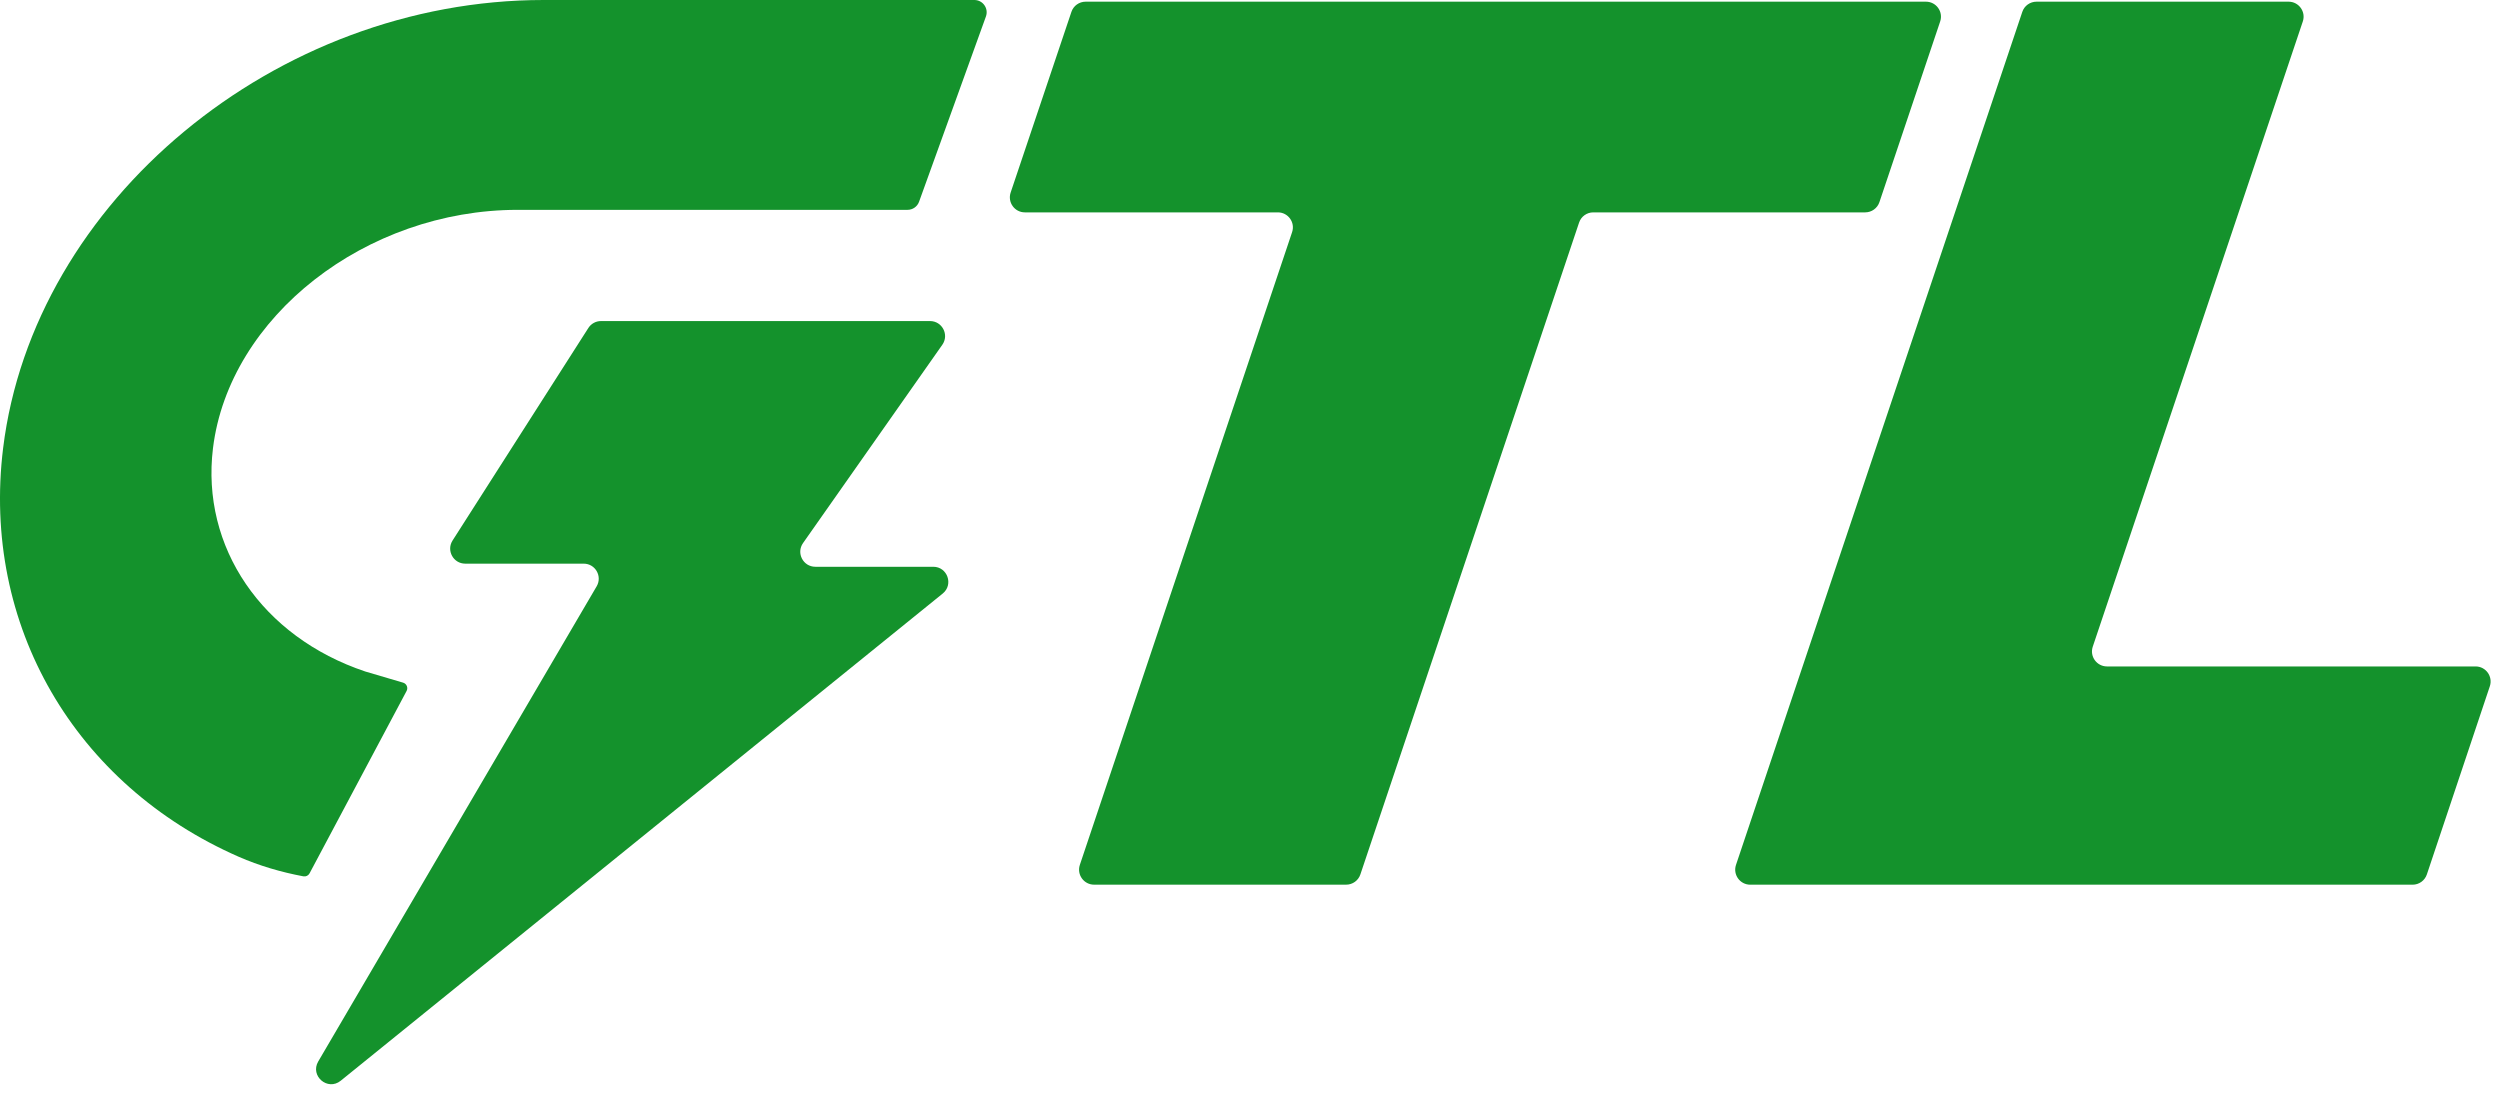
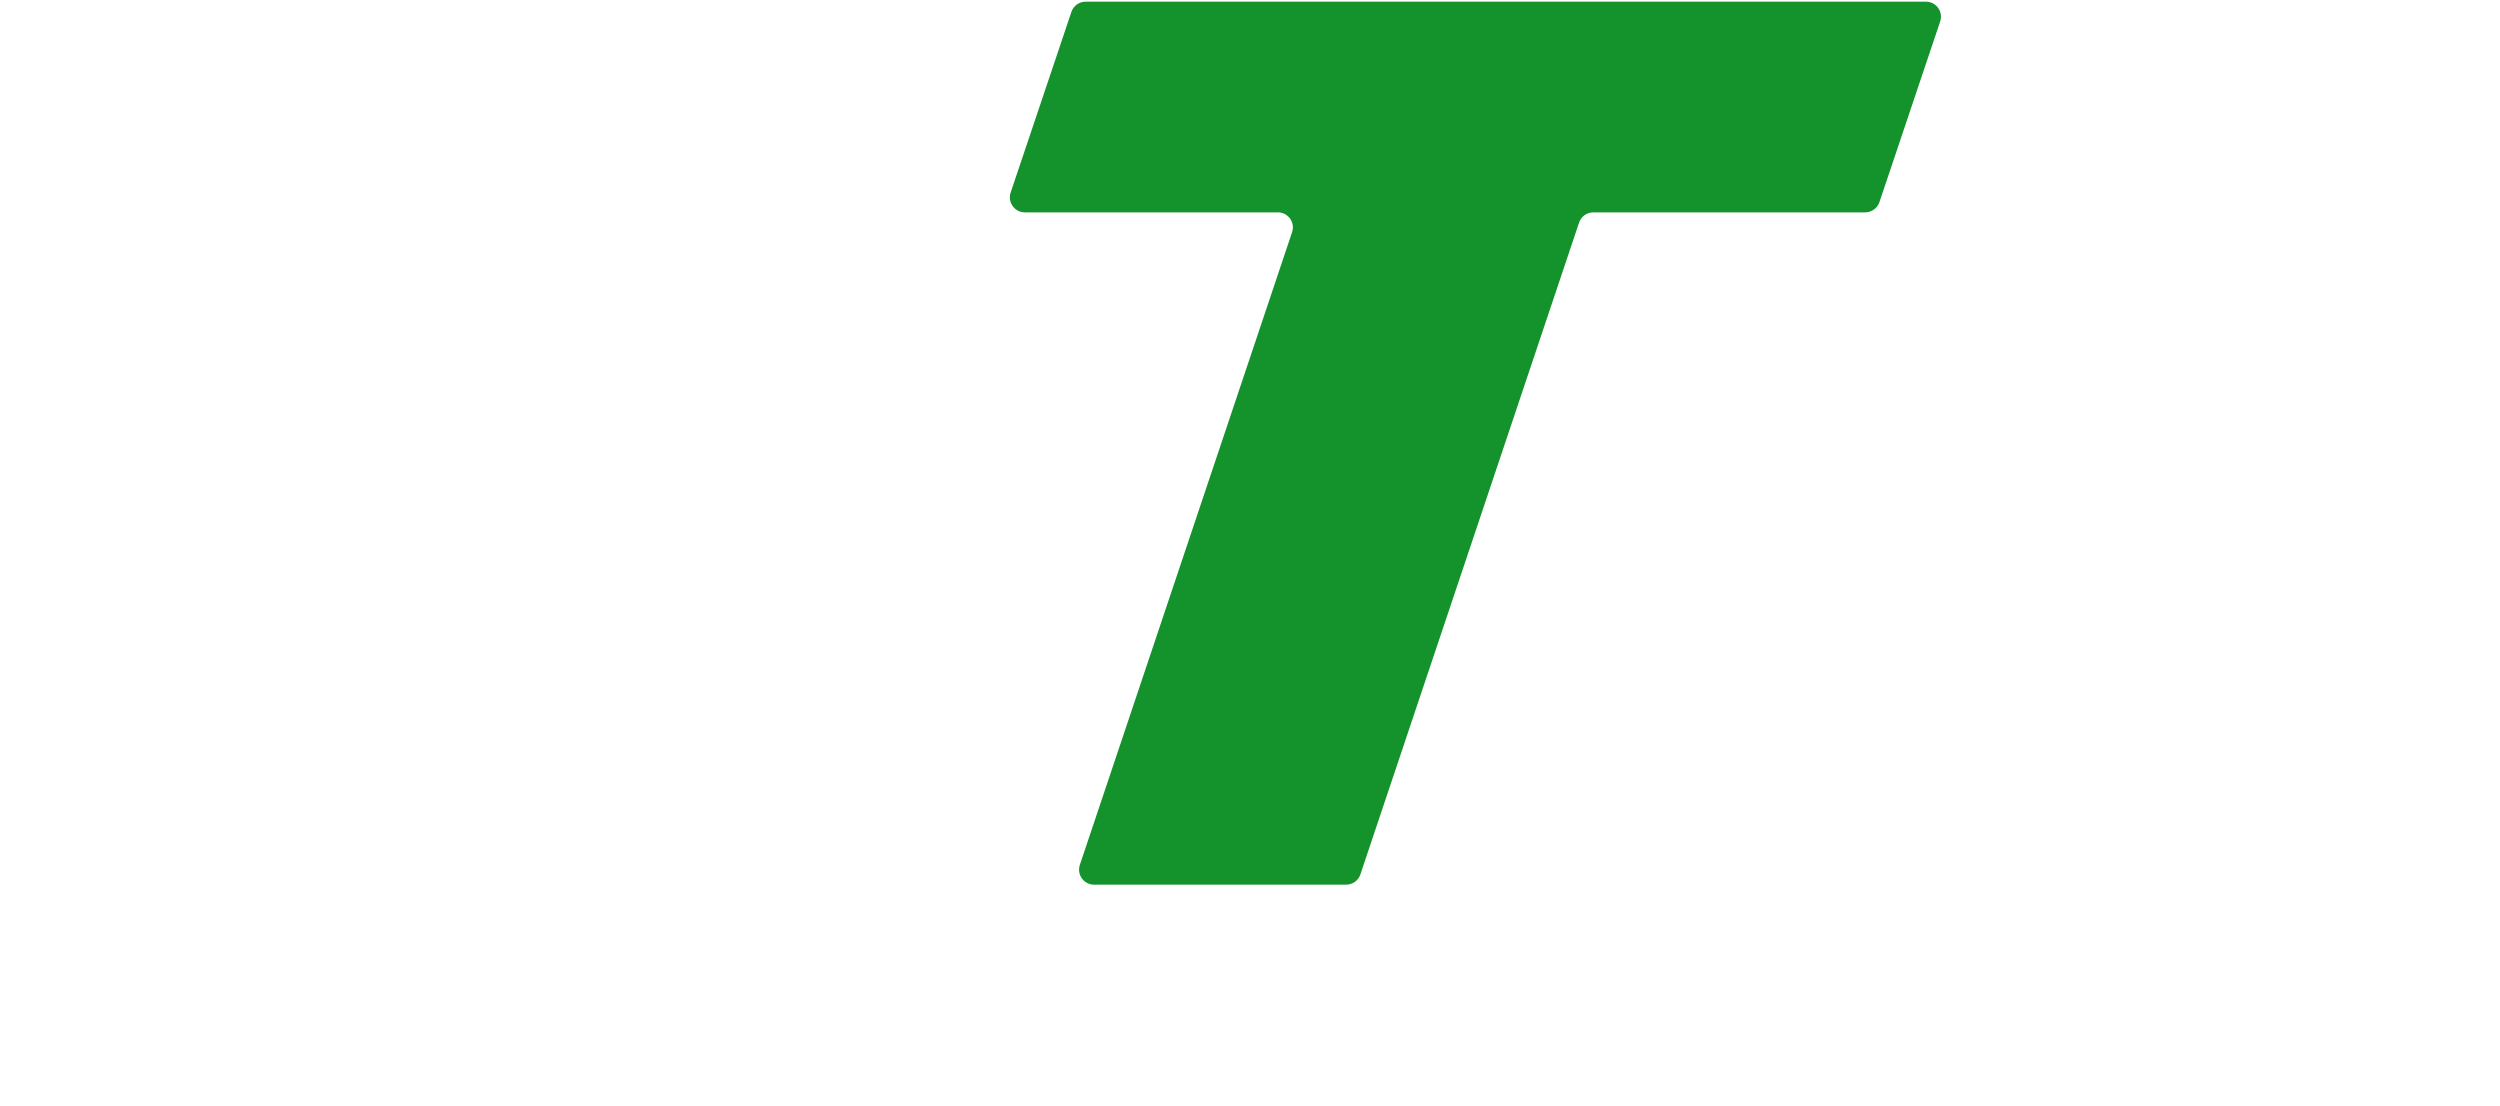
<svg xmlns="http://www.w3.org/2000/svg" width="113" height="50" viewBox="0 0 113 50" fill="none">
  <path d="M48.428 0.537L45.681 8.704C45.534 9.144 45.86 9.599 46.324 9.599H57.76C58.224 9.599 58.551 10.054 58.403 10.493L48.809 39.093C48.663 39.533 48.989 39.987 49.453 39.987H60.845C61.137 39.987 61.396 39.802 61.489 39.524L71.374 10.062C71.466 9.785 71.725 9.599 72.017 9.599H84.307C84.598 9.599 84.858 9.413 84.95 9.136L87.696 0.97C87.844 0.531 87.517 0.076 87.053 0.076H49.071C48.779 0.076 48.52 0.261 48.428 0.537Z" fill="#14922C" />
-   <path d="M94.593 29.229L104.087 0.97C104.235 0.531 103.907 0.076 103.444 0.076H92.051C91.759 0.076 91.5 0.261 91.408 0.537L78.467 39.093C78.32 39.533 78.646 39.988 79.11 39.988H109.051C109.343 39.988 109.602 39.8 109.694 39.524L112.541 31.018C112.687 30.578 112.36 30.123 111.898 30.123H95.236C94.772 30.123 94.445 29.668 94.593 29.229Z" fill="#14922C" />
-   <path d="M27.165 14.512C26.933 14.512 26.718 14.63 26.593 14.826L23.623 19.474L20.456 24.431C20.167 24.883 20.491 25.477 21.029 25.477H26.383C26.907 25.477 27.234 26.047 26.97 26.5L14.384 47.978C14.002 48.631 14.81 49.326 15.399 48.85L42.612 26.827C43.109 26.424 42.824 25.618 42.184 25.618H36.854C36.303 25.618 35.98 24.998 36.297 24.547L42.593 15.583C42.91 15.133 42.588 14.512 42.037 14.512" fill="#14922C" />
-   <path d="M24.57 0C12.471 0 1.512 9.086 0.141 20.255C-0.843 28.265 3.389 35.477 10.786 38.724C11.722 39.133 12.708 39.422 13.712 39.61C13.826 39.631 13.938 39.577 13.992 39.475L18.378 31.231C18.456 31.084 18.379 30.903 18.221 30.856L16.511 30.352C11.844 28.788 9.078 24.729 9.627 20.255C10.356 14.317 16.537 9.485 23.405 9.485H41.02C41.254 9.485 41.464 9.339 41.542 9.118L44.564 0.745C44.695 0.382 44.426 0 44.041 0" fill="#14922C" />
</svg>